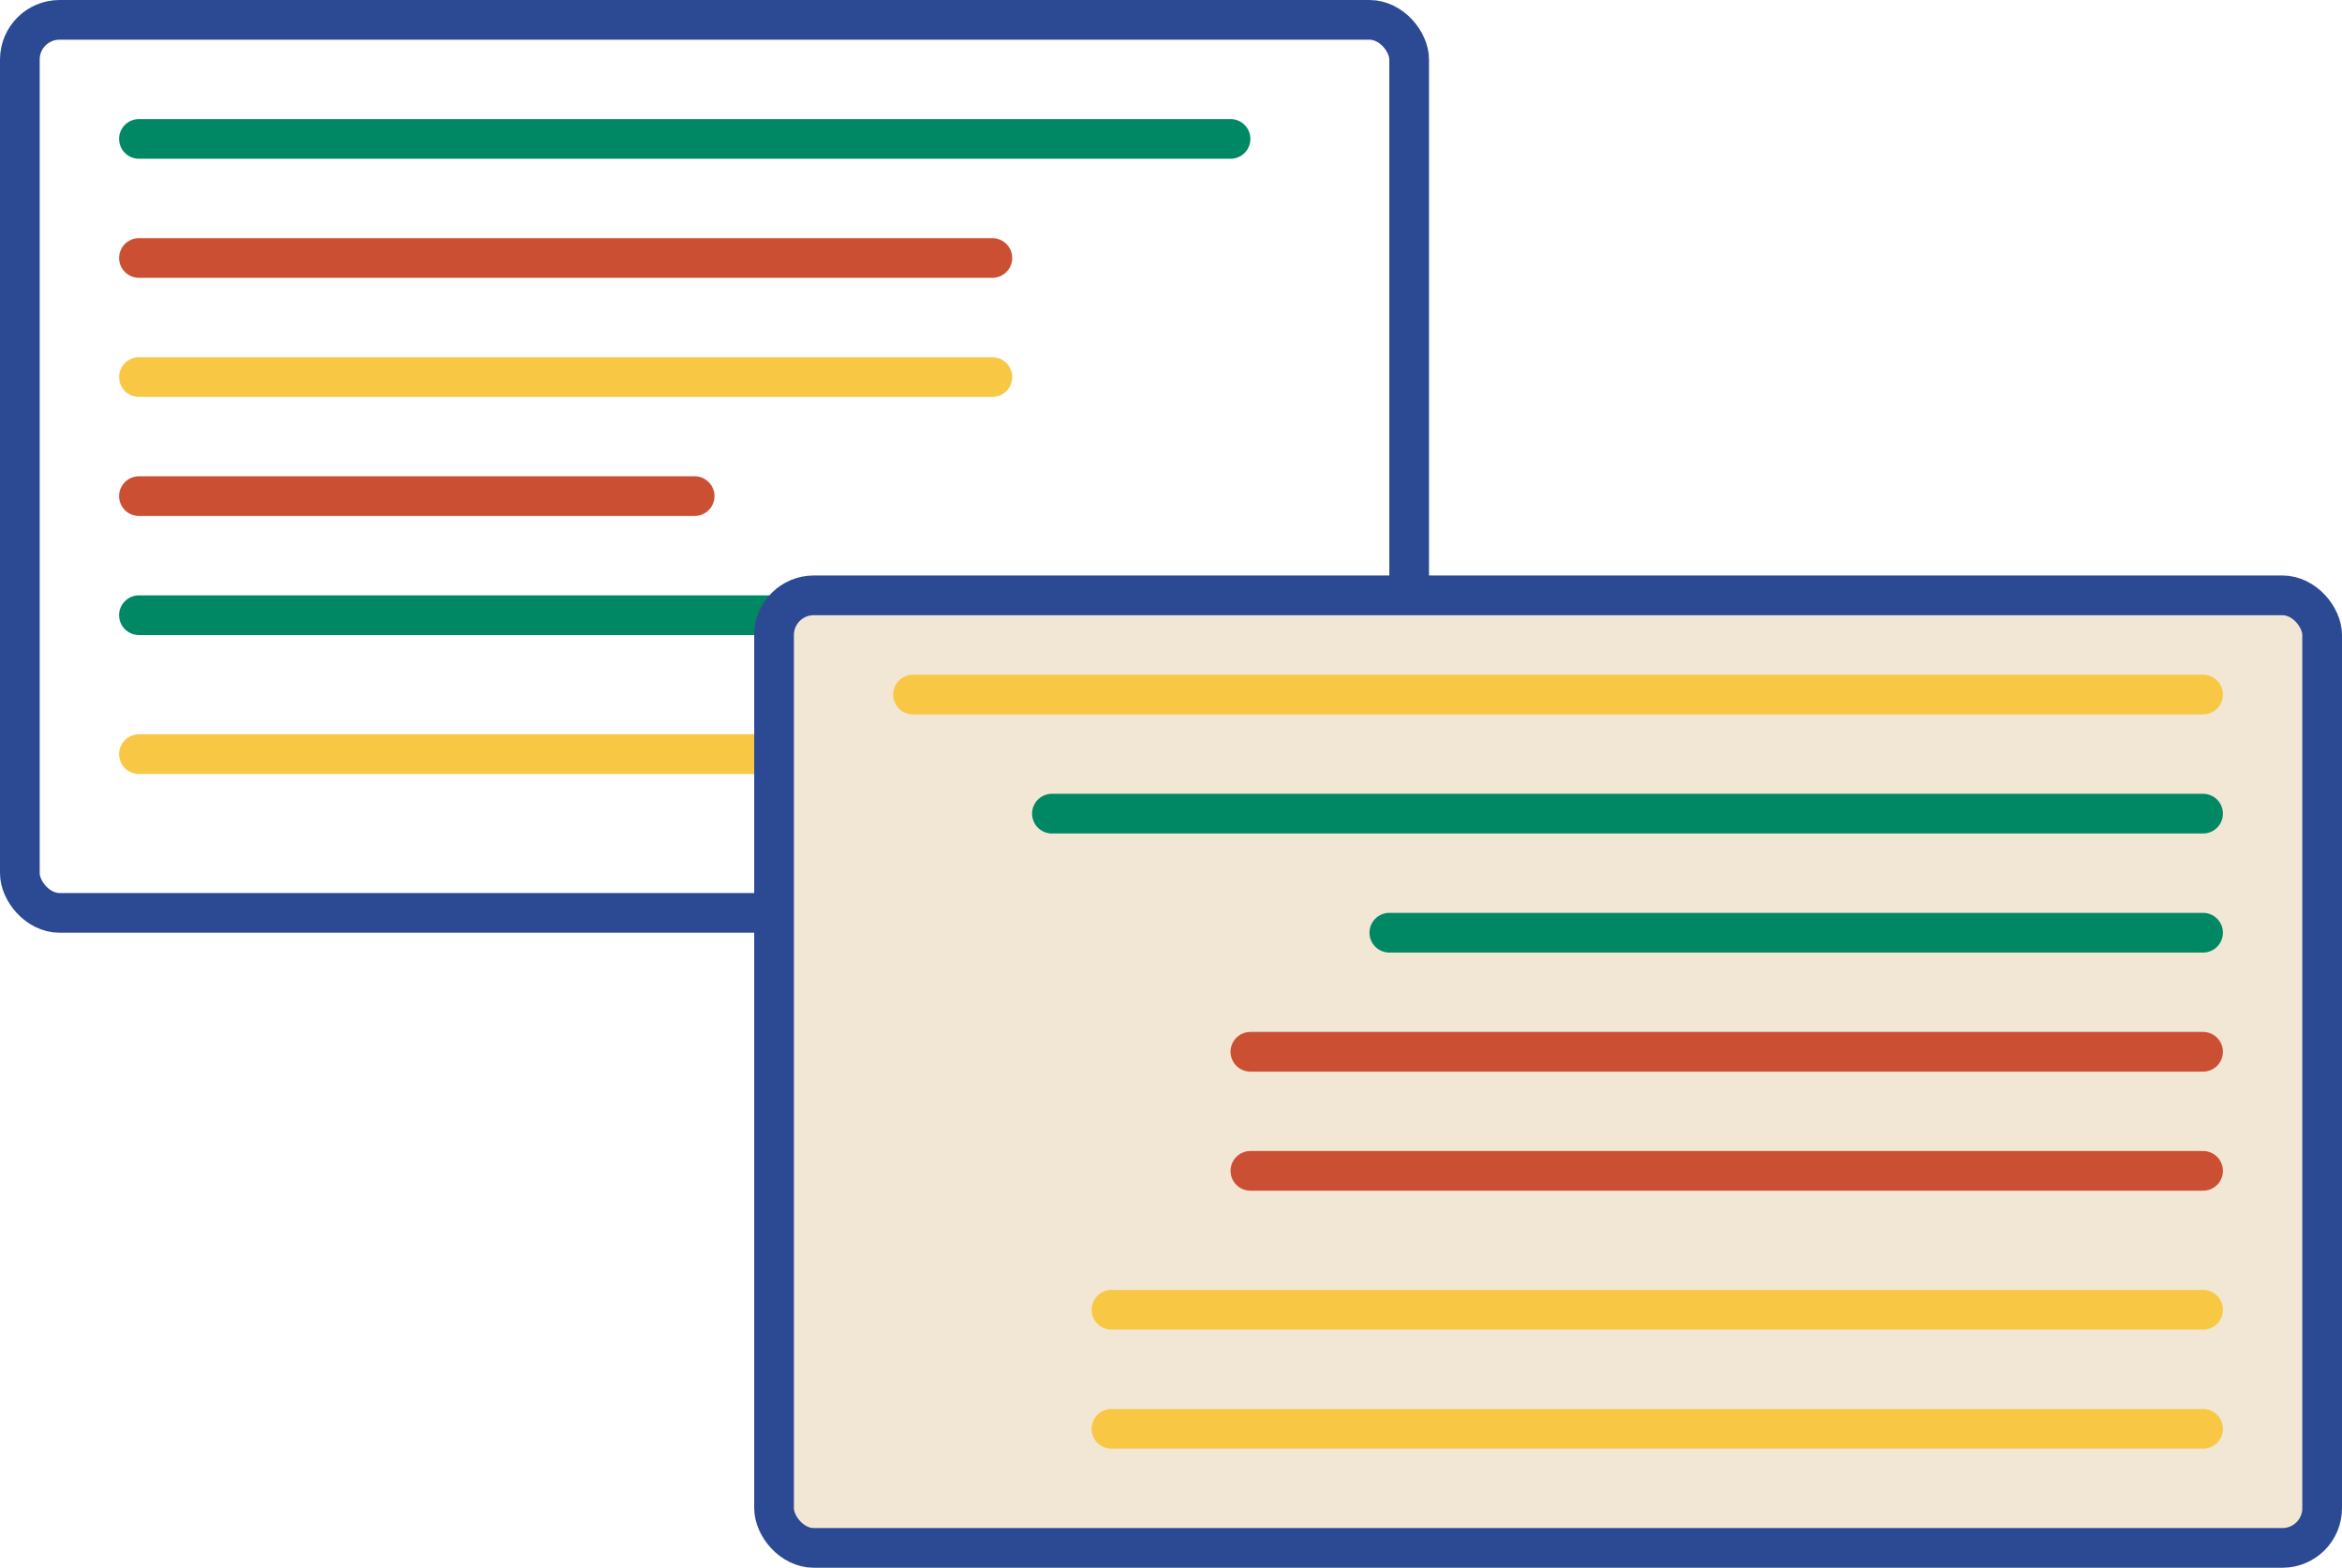
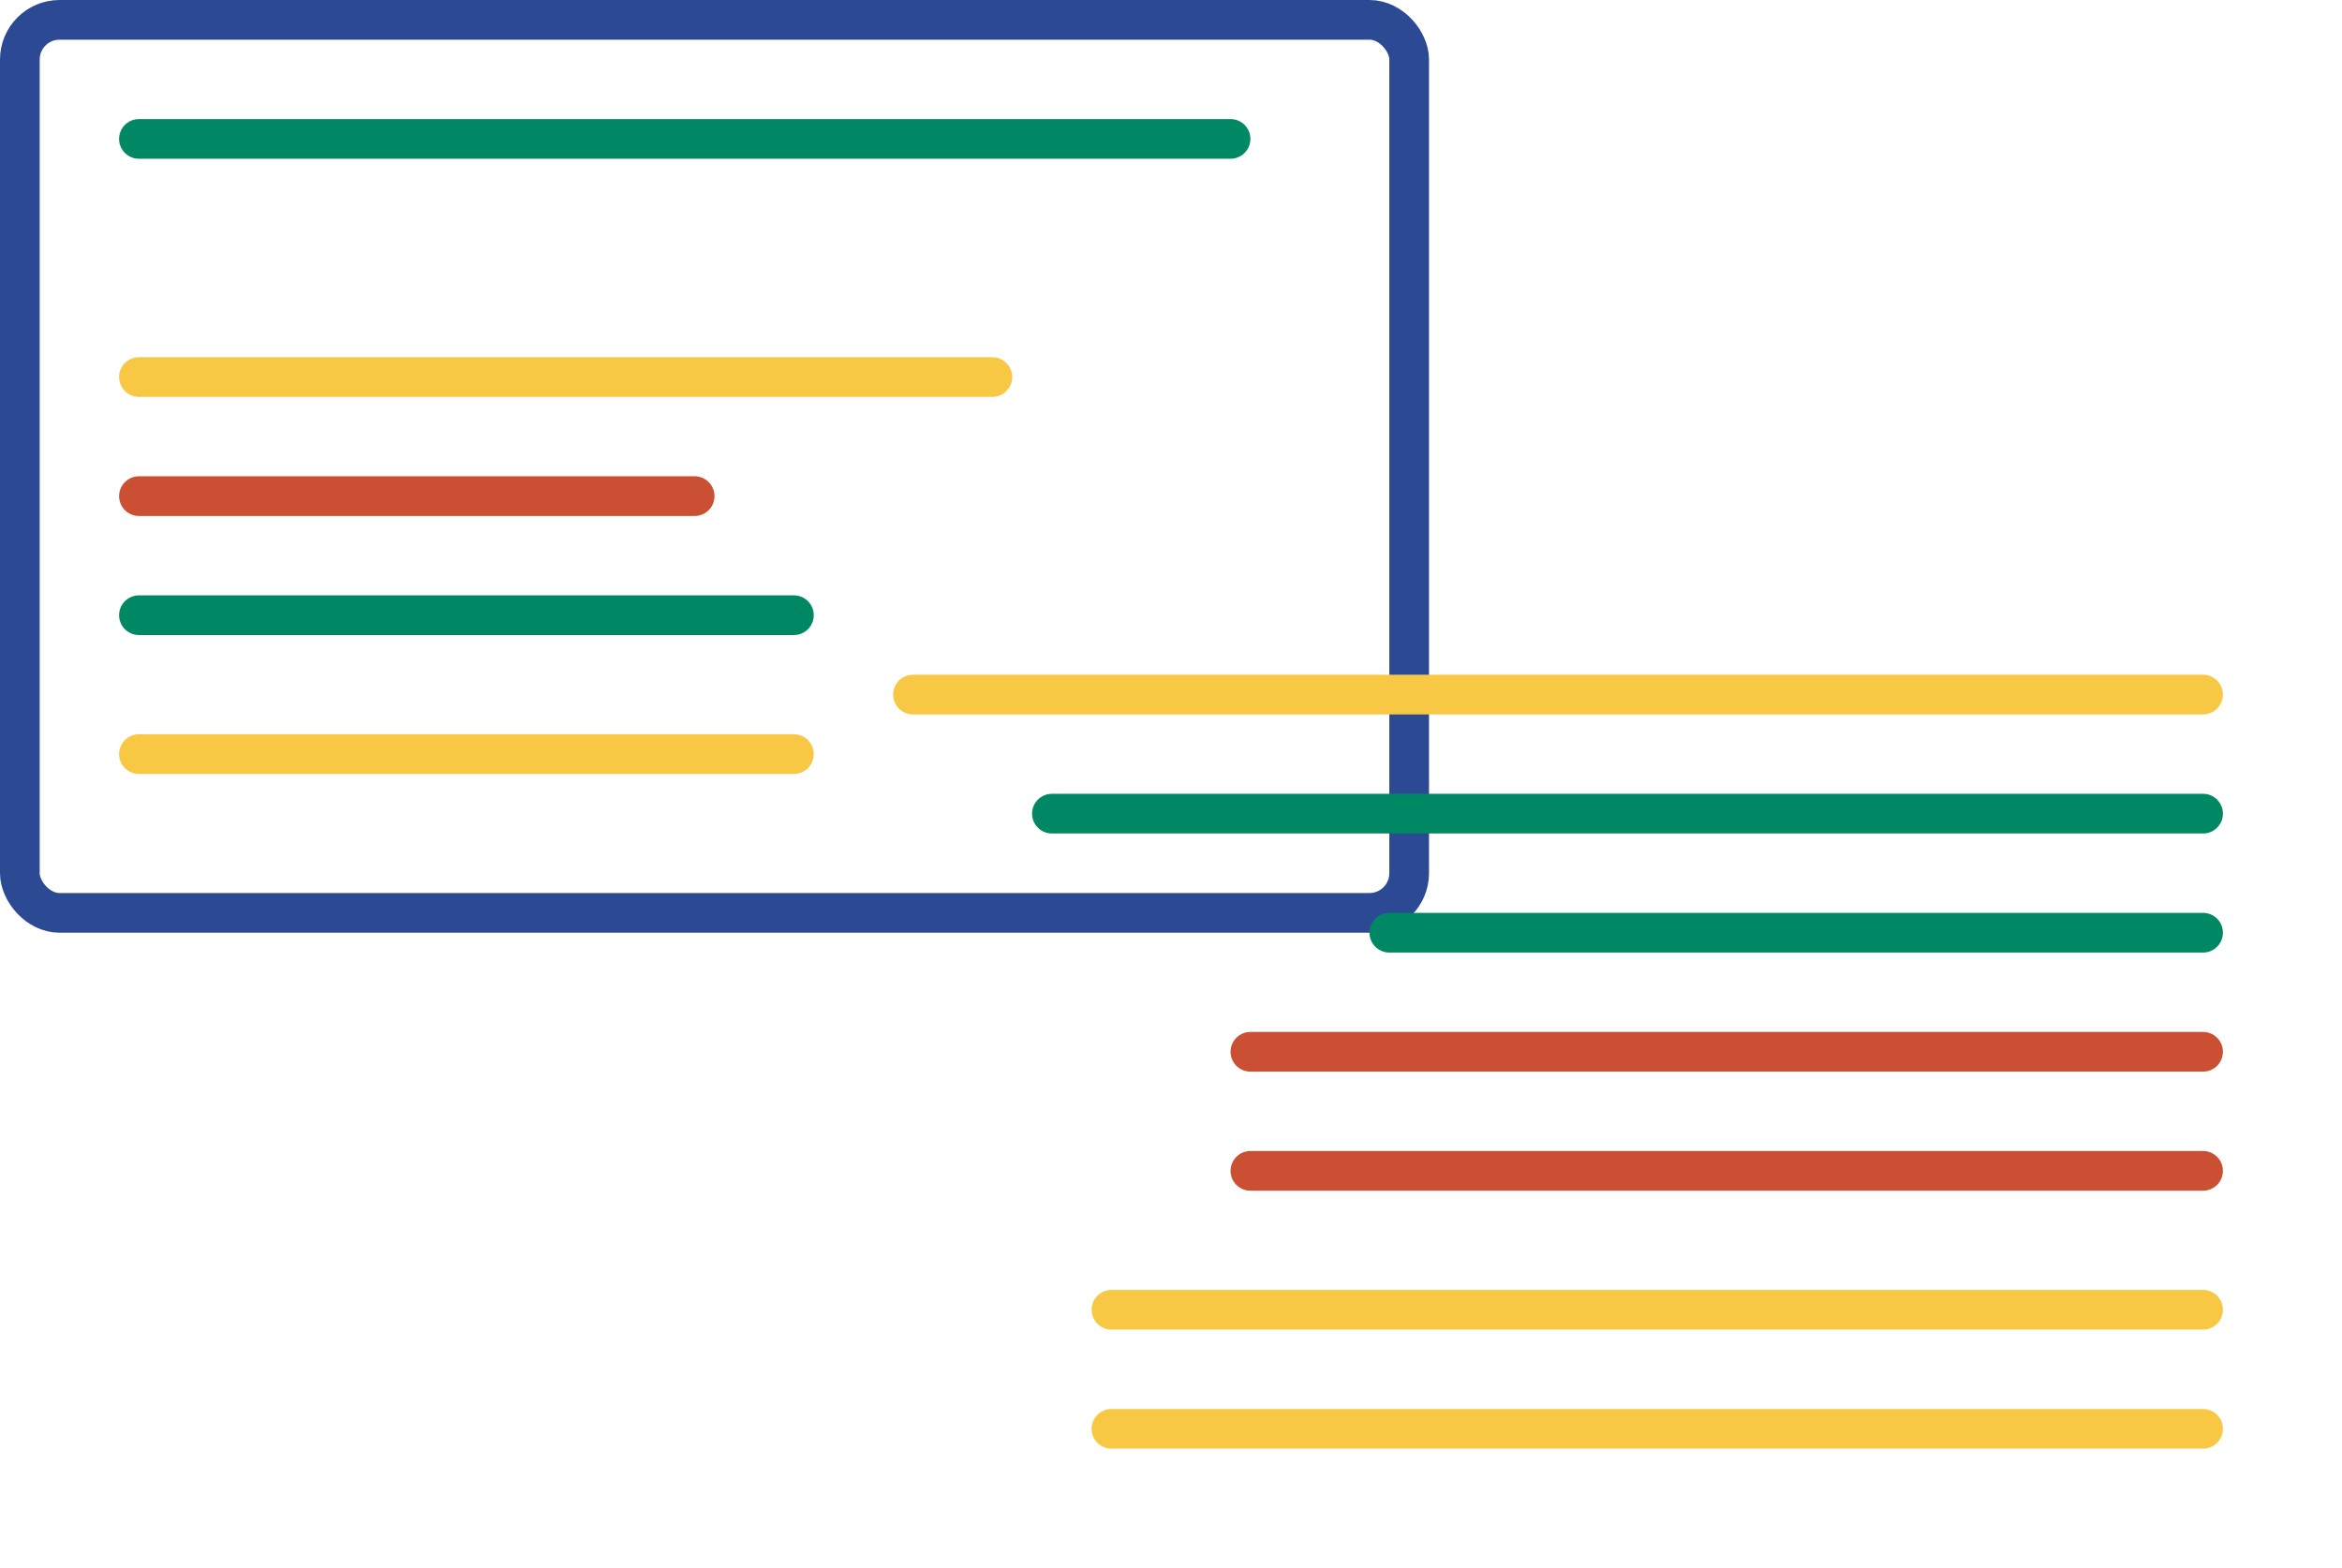
<svg xmlns="http://www.w3.org/2000/svg" width="118" height="79" viewBox="0 0 118 79" fill="none">
  <rect x="1" y="1" width="70" height="45" rx="2" stroke="#2C4A94" stroke-width="2" stroke-linejoin="round" />
  <line x1="7" y1="7" x2="62" y2="7" stroke="#008864" stroke-width="2" stroke-linecap="round" />
-   <line x1="7" y1="13" x2="50" y2="13" stroke="#CB5033" stroke-width="2" stroke-linecap="round" />
  <line x1="7" y1="19" x2="50" y2="19" stroke="#F8C845" stroke-width="2" stroke-linecap="round" />
  <line x1="7" y1="25" x2="35" y2="25" stroke="#CB5033" stroke-width="2" stroke-linecap="round" />
  <line x1="7" y1="31" x2="40" y2="31" stroke="#008864" stroke-width="2" stroke-linecap="round" />
  <line x1="7" y1="38" x2="40" y2="38" stroke="#F8C845" stroke-width="2" stroke-linecap="round" />
-   <rect x="39" y="30" width="78" height="48" rx="2" fill="#F2E6D4" stroke="#2C4A94" stroke-width="2" stroke-linejoin="round" />
  <line x1="1" y1="-1" x2="66" y2="-1" transform="matrix(-1 0 0 1 112 36)" stroke="#F8C845" stroke-width="2" stroke-linecap="round" />
  <line x1="1" y1="-1" x2="59" y2="-1" transform="matrix(-1 0 0 1 112 42)" stroke="#008864" stroke-width="2" stroke-linecap="round" />
  <line x1="1" y1="-1" x2="42" y2="-1" transform="matrix(-1 0 0 1 112 48)" stroke="#008864" stroke-width="2" stroke-linecap="round" />
  <line x1="1" y1="-1" x2="49" y2="-1" transform="matrix(-1 0 0 1 112 54)" stroke="#CB5033" stroke-width="2" stroke-linecap="round" />
  <line x1="1" y1="-1" x2="49" y2="-1" transform="matrix(-1 0 0 1 112 60)" stroke="#CB5033" stroke-width="2" stroke-linecap="round" />
  <line x1="1" y1="-1" x2="56" y2="-1" transform="matrix(-1 0 0 1 112 67)" stroke="#F8C845" stroke-width="2" stroke-linecap="round" />
  <line x1="1" y1="-1" x2="56" y2="-1" transform="matrix(-1 0 0 1 112 73)" stroke="#F8C845" stroke-width="2" stroke-linecap="round" />
</svg>